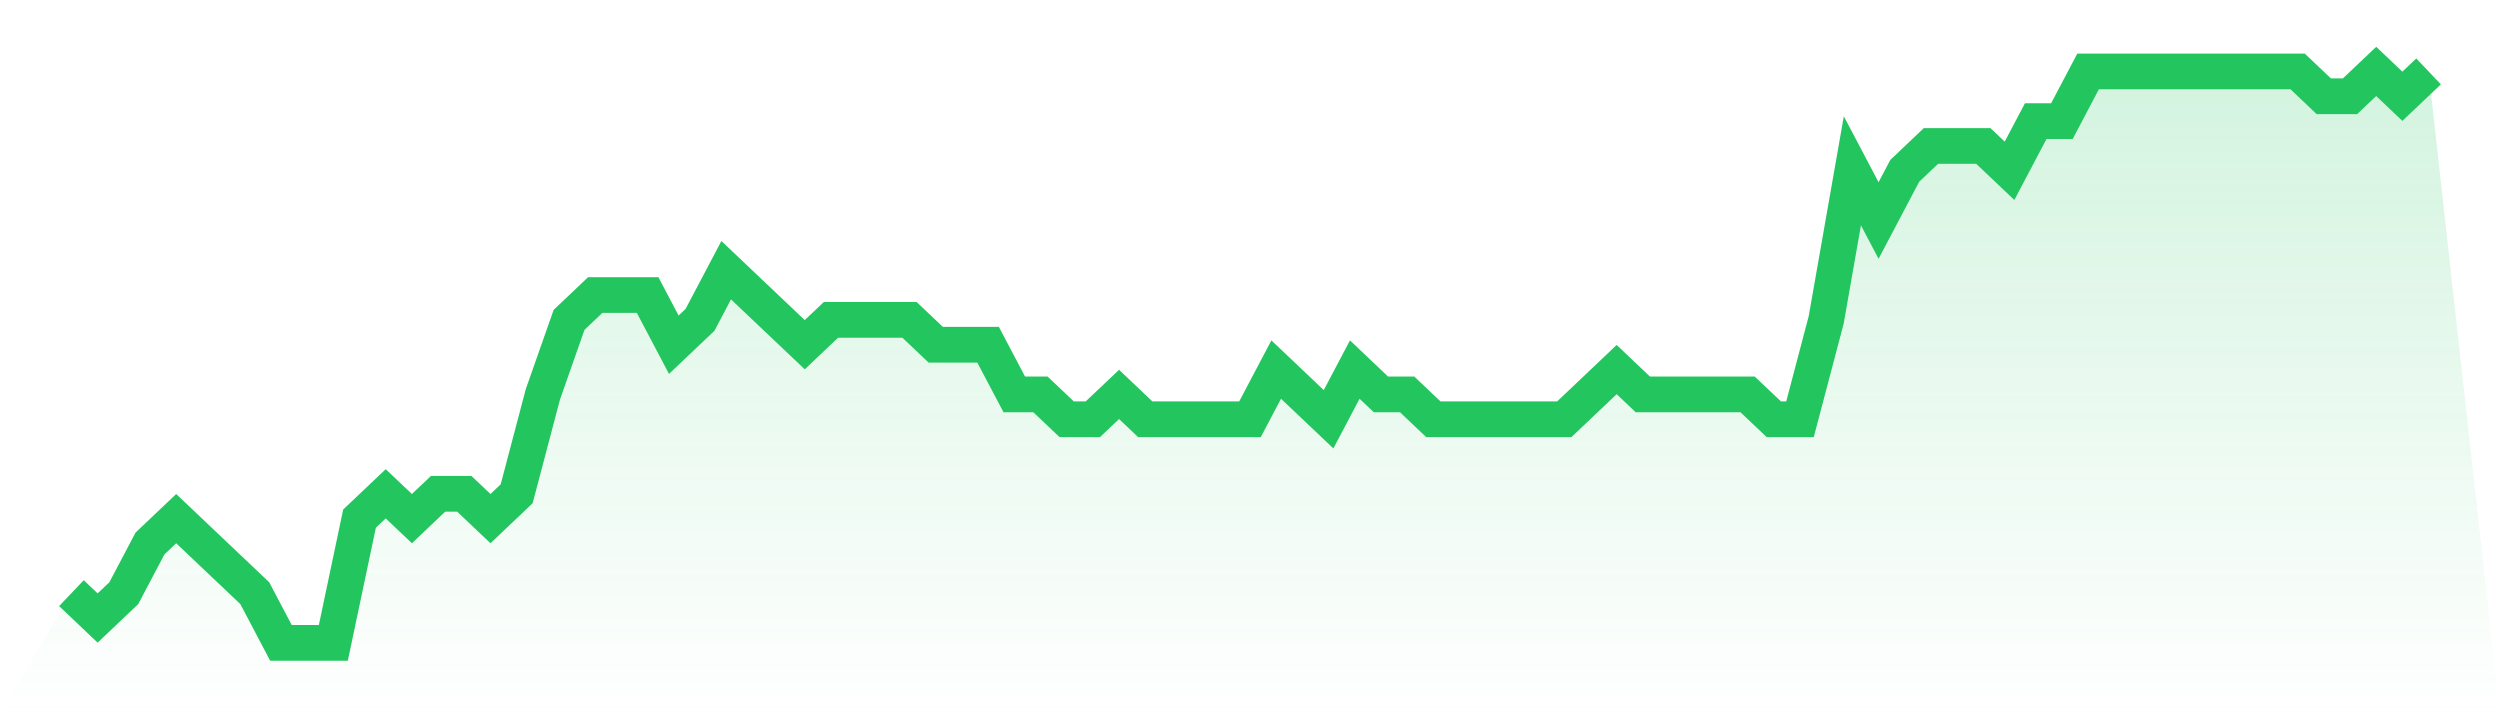
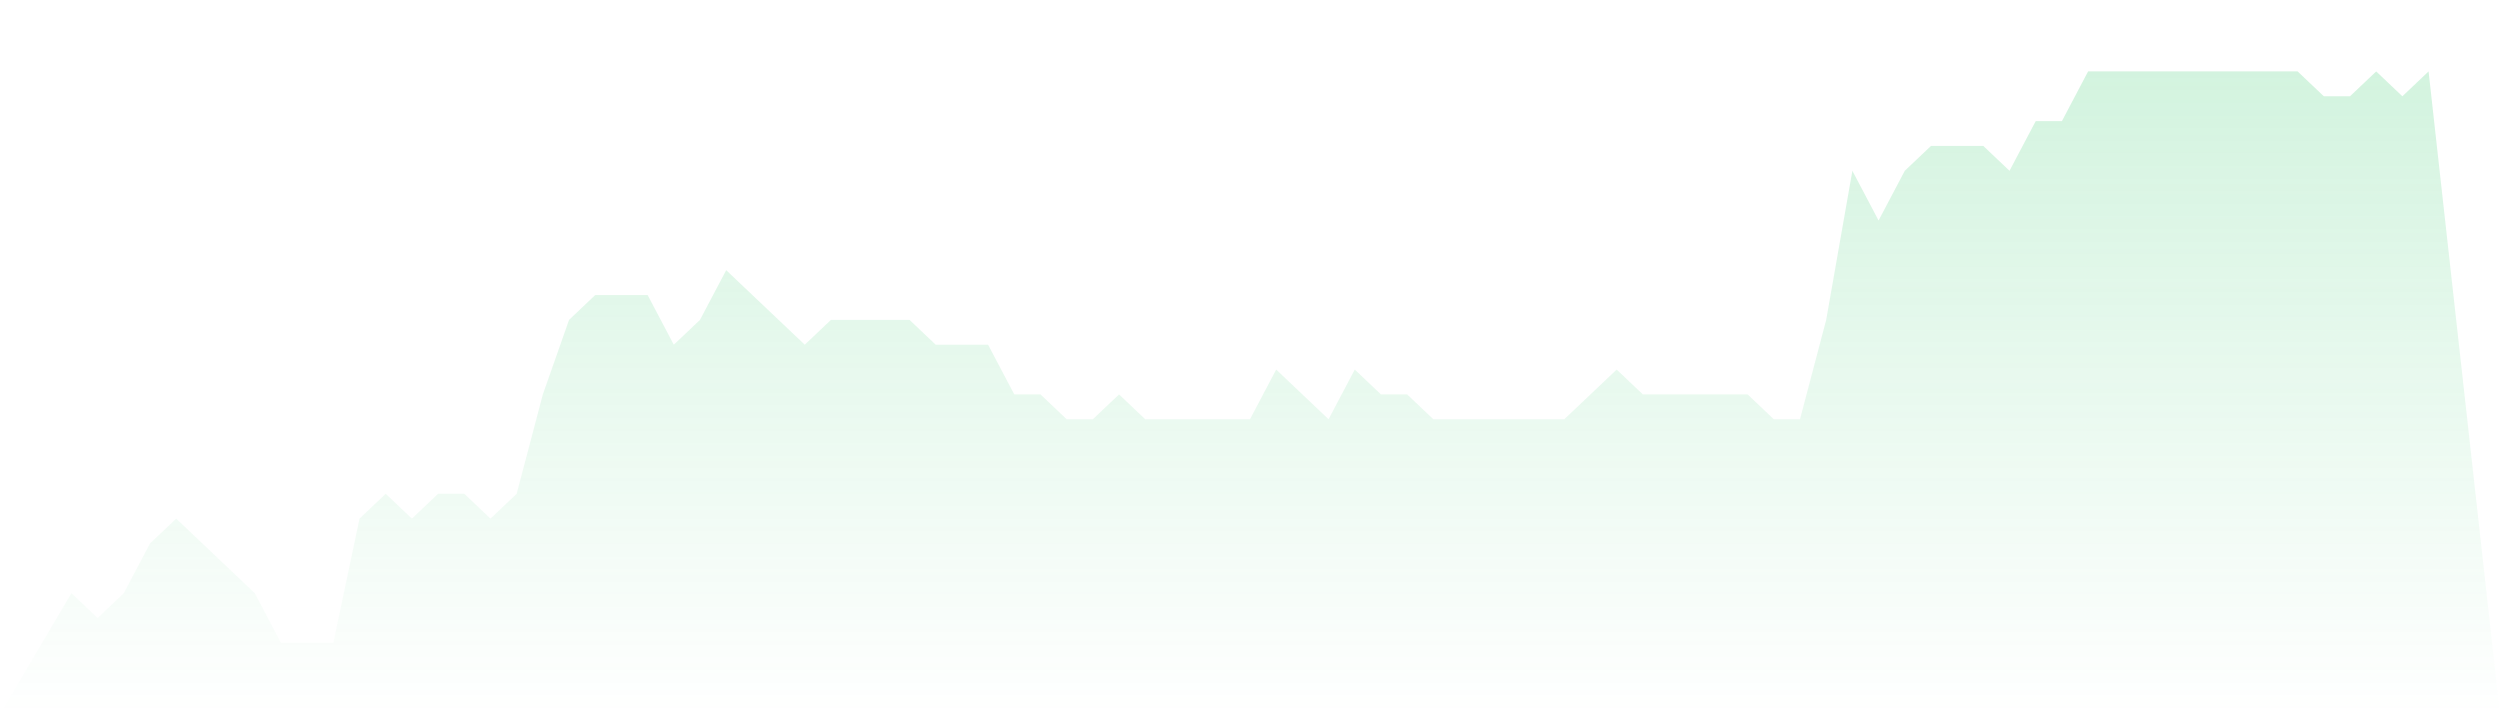
<svg xmlns="http://www.w3.org/2000/svg" viewBox="0 0 140 40">
  <defs>
    <linearGradient id="gradient" x1="0" x2="0" y1="0" y2="1">
      <stop offset="0%" stop-color="#22c55e" stop-opacity="0.2" />
      <stop offset="100%" stop-color="#22c55e" stop-opacity="0" />
    </linearGradient>
  </defs>
-   <path d="M4,33.217 L4,33.217 L5.467,34.609 L6.933,33.217 L8.4,30.435 L9.867,29.043 L11.333,30.435 L12.8,31.826 L14.267,33.217 L15.733,36 L17.2,36 L18.667,36 L20.133,29.043 L21.6,27.652 L23.067,29.043 L24.533,27.652 L26,27.652 L27.467,29.043 L28.933,27.652 L30.4,22.087 L31.867,17.913 L33.333,16.522 L34.8,16.522 L36.267,16.522 L37.733,19.304 L39.2,17.913 L40.667,15.13 L42.133,16.522 L43.6,17.913 L45.067,19.304 L46.533,17.913 L48,17.913 L49.467,17.913 L50.933,17.913 L52.4,19.304 L53.867,19.304 L55.333,19.304 L56.8,22.087 L58.267,22.087 L59.733,23.478 L61.2,23.478 L62.667,22.087 L64.133,23.478 L65.6,23.478 L67.067,23.478 L68.533,23.478 L70,23.478 L71.467,20.696 L72.933,22.087 L74.4,23.478 L75.867,20.696 L77.333,22.087 L78.8,22.087 L80.267,23.478 L81.733,23.478 L83.2,23.478 L84.667,23.478 L86.133,23.478 L87.6,23.478 L89.067,22.087 L90.533,20.696 L92,22.087 L93.467,22.087 L94.933,22.087 L96.4,22.087 L97.867,22.087 L99.333,23.478 L100.8,23.478 L102.267,17.913 L103.733,9.565 L105.2,12.348 L106.667,9.565 L108.133,8.174 L109.6,8.174 L111.067,8.174 L112.533,9.565 L114,6.783 L115.467,6.783 L116.933,4 L118.4,4 L119.867,4 L121.333,4 L122.8,4 L124.267,4 L125.733,4 L127.2,4 L128.667,4 L130.133,5.391 L131.6,5.391 L133.067,4 L134.533,5.391 L136,4 L140,40 L0,40 z" fill="url(#gradient)" />
-   <path d="M4,33.217 L4,33.217 L5.467,34.609 L6.933,33.217 L8.4,30.435 L9.867,29.043 L11.333,30.435 L12.8,31.826 L14.267,33.217 L15.733,36 L17.2,36 L18.667,36 L20.133,29.043 L21.6,27.652 L23.067,29.043 L24.533,27.652 L26,27.652 L27.467,29.043 L28.933,27.652 L30.4,22.087 L31.867,17.913 L33.333,16.522 L34.8,16.522 L36.267,16.522 L37.733,19.304 L39.2,17.913 L40.667,15.13 L42.133,16.522 L43.6,17.913 L45.067,19.304 L46.533,17.913 L48,17.913 L49.467,17.913 L50.933,17.913 L52.4,19.304 L53.867,19.304 L55.333,19.304 L56.8,22.087 L58.267,22.087 L59.733,23.478 L61.2,23.478 L62.667,22.087 L64.133,23.478 L65.6,23.478 L67.067,23.478 L68.533,23.478 L70,23.478 L71.467,20.696 L72.933,22.087 L74.4,23.478 L75.867,20.696 L77.333,22.087 L78.8,22.087 L80.267,23.478 L81.733,23.478 L83.2,23.478 L84.667,23.478 L86.133,23.478 L87.6,23.478 L89.067,22.087 L90.533,20.696 L92,22.087 L93.467,22.087 L94.933,22.087 L96.4,22.087 L97.867,22.087 L99.333,23.478 L100.8,23.478 L102.267,17.913 L103.733,9.565 L105.2,12.348 L106.667,9.565 L108.133,8.174 L109.6,8.174 L111.067,8.174 L112.533,9.565 L114,6.783 L115.467,6.783 L116.933,4 L118.4,4 L119.867,4 L121.333,4 L122.8,4 L124.267,4 L125.733,4 L127.2,4 L128.667,4 L130.133,5.391 L131.6,5.391 L133.067,4 L134.533,5.391 L136,4" fill="none" stroke="#22c55e" stroke-width="2" />
+   <path d="M4,33.217 L4,33.217 L5.467,34.609 L6.933,33.217 L8.4,30.435 L9.867,29.043 L11.333,30.435 L12.8,31.826 L14.267,33.217 L15.733,36 L17.2,36 L18.667,36 L20.133,29.043 L21.6,27.652 L23.067,29.043 L24.533,27.652 L26,27.652 L27.467,29.043 L28.933,27.652 L30.4,22.087 L31.867,17.913 L33.333,16.522 L34.8,16.522 L36.267,16.522 L37.733,19.304 L39.2,17.913 L40.667,15.13 L42.133,16.522 L43.6,17.913 L45.067,19.304 L46.533,17.913 L48,17.913 L49.467,17.913 L50.933,17.913 L52.4,19.304 L53.867,19.304 L55.333,19.304 L56.8,22.087 L58.267,22.087 L59.733,23.478 L61.2,23.478 L62.667,22.087 L64.133,23.478 L65.6,23.478 L67.067,23.478 L68.533,23.478 L70,23.478 L71.467,20.696 L72.933,22.087 L74.4,23.478 L75.867,20.696 L77.333,22.087 L78.8,22.087 L80.267,23.478 L81.733,23.478 L83.2,23.478 L84.667,23.478 L86.133,23.478 L87.6,23.478 L89.067,22.087 L90.533,20.696 L92,22.087 L93.467,22.087 L94.933,22.087 L96.4,22.087 L97.867,22.087 L99.333,23.478 L100.8,23.478 L102.267,17.913 L103.733,9.565 L105.2,12.348 L106.667,9.565 L108.133,8.174 L109.6,8.174 L111.067,8.174 L112.533,9.565 L114,6.783 L115.467,6.783 L116.933,4 L118.4,4 L119.867,4 L121.333,4 L122.8,4 L125.733,4 L127.2,4 L128.667,4 L130.133,5.391 L131.6,5.391 L133.067,4 L134.533,5.391 L136,4 L140,40 L0,40 z" fill="url(#gradient)" />
</svg>